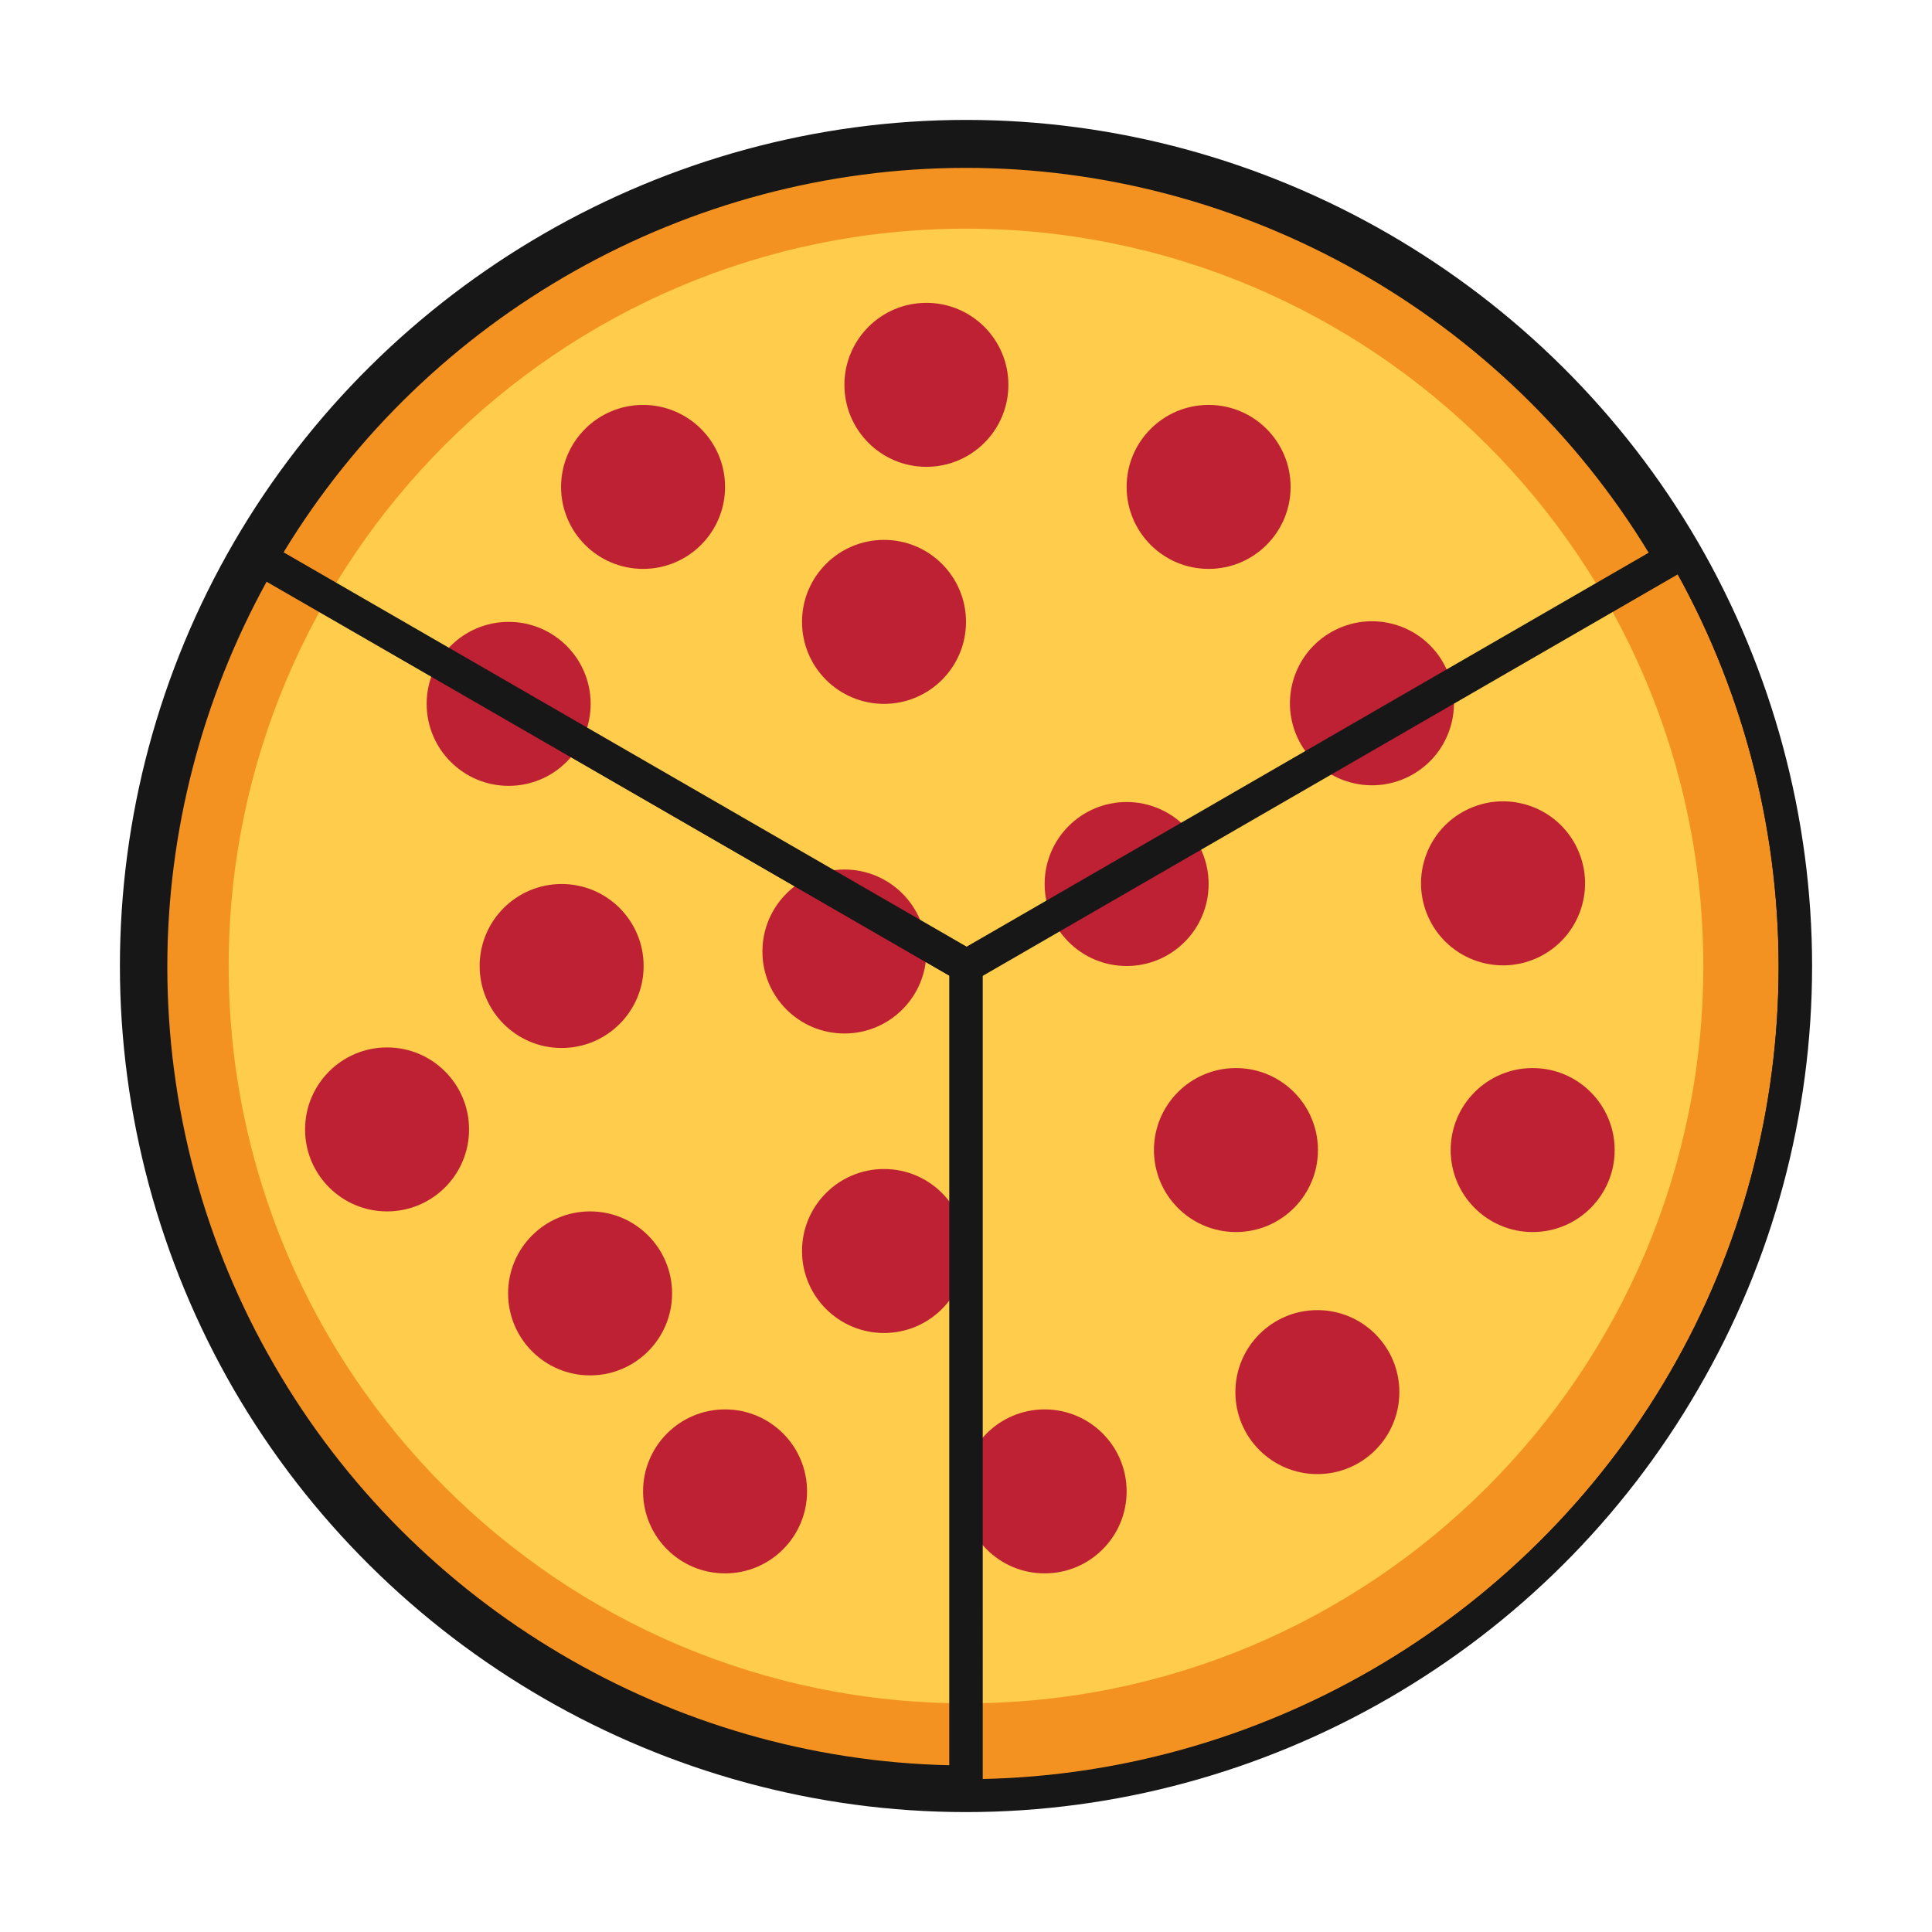
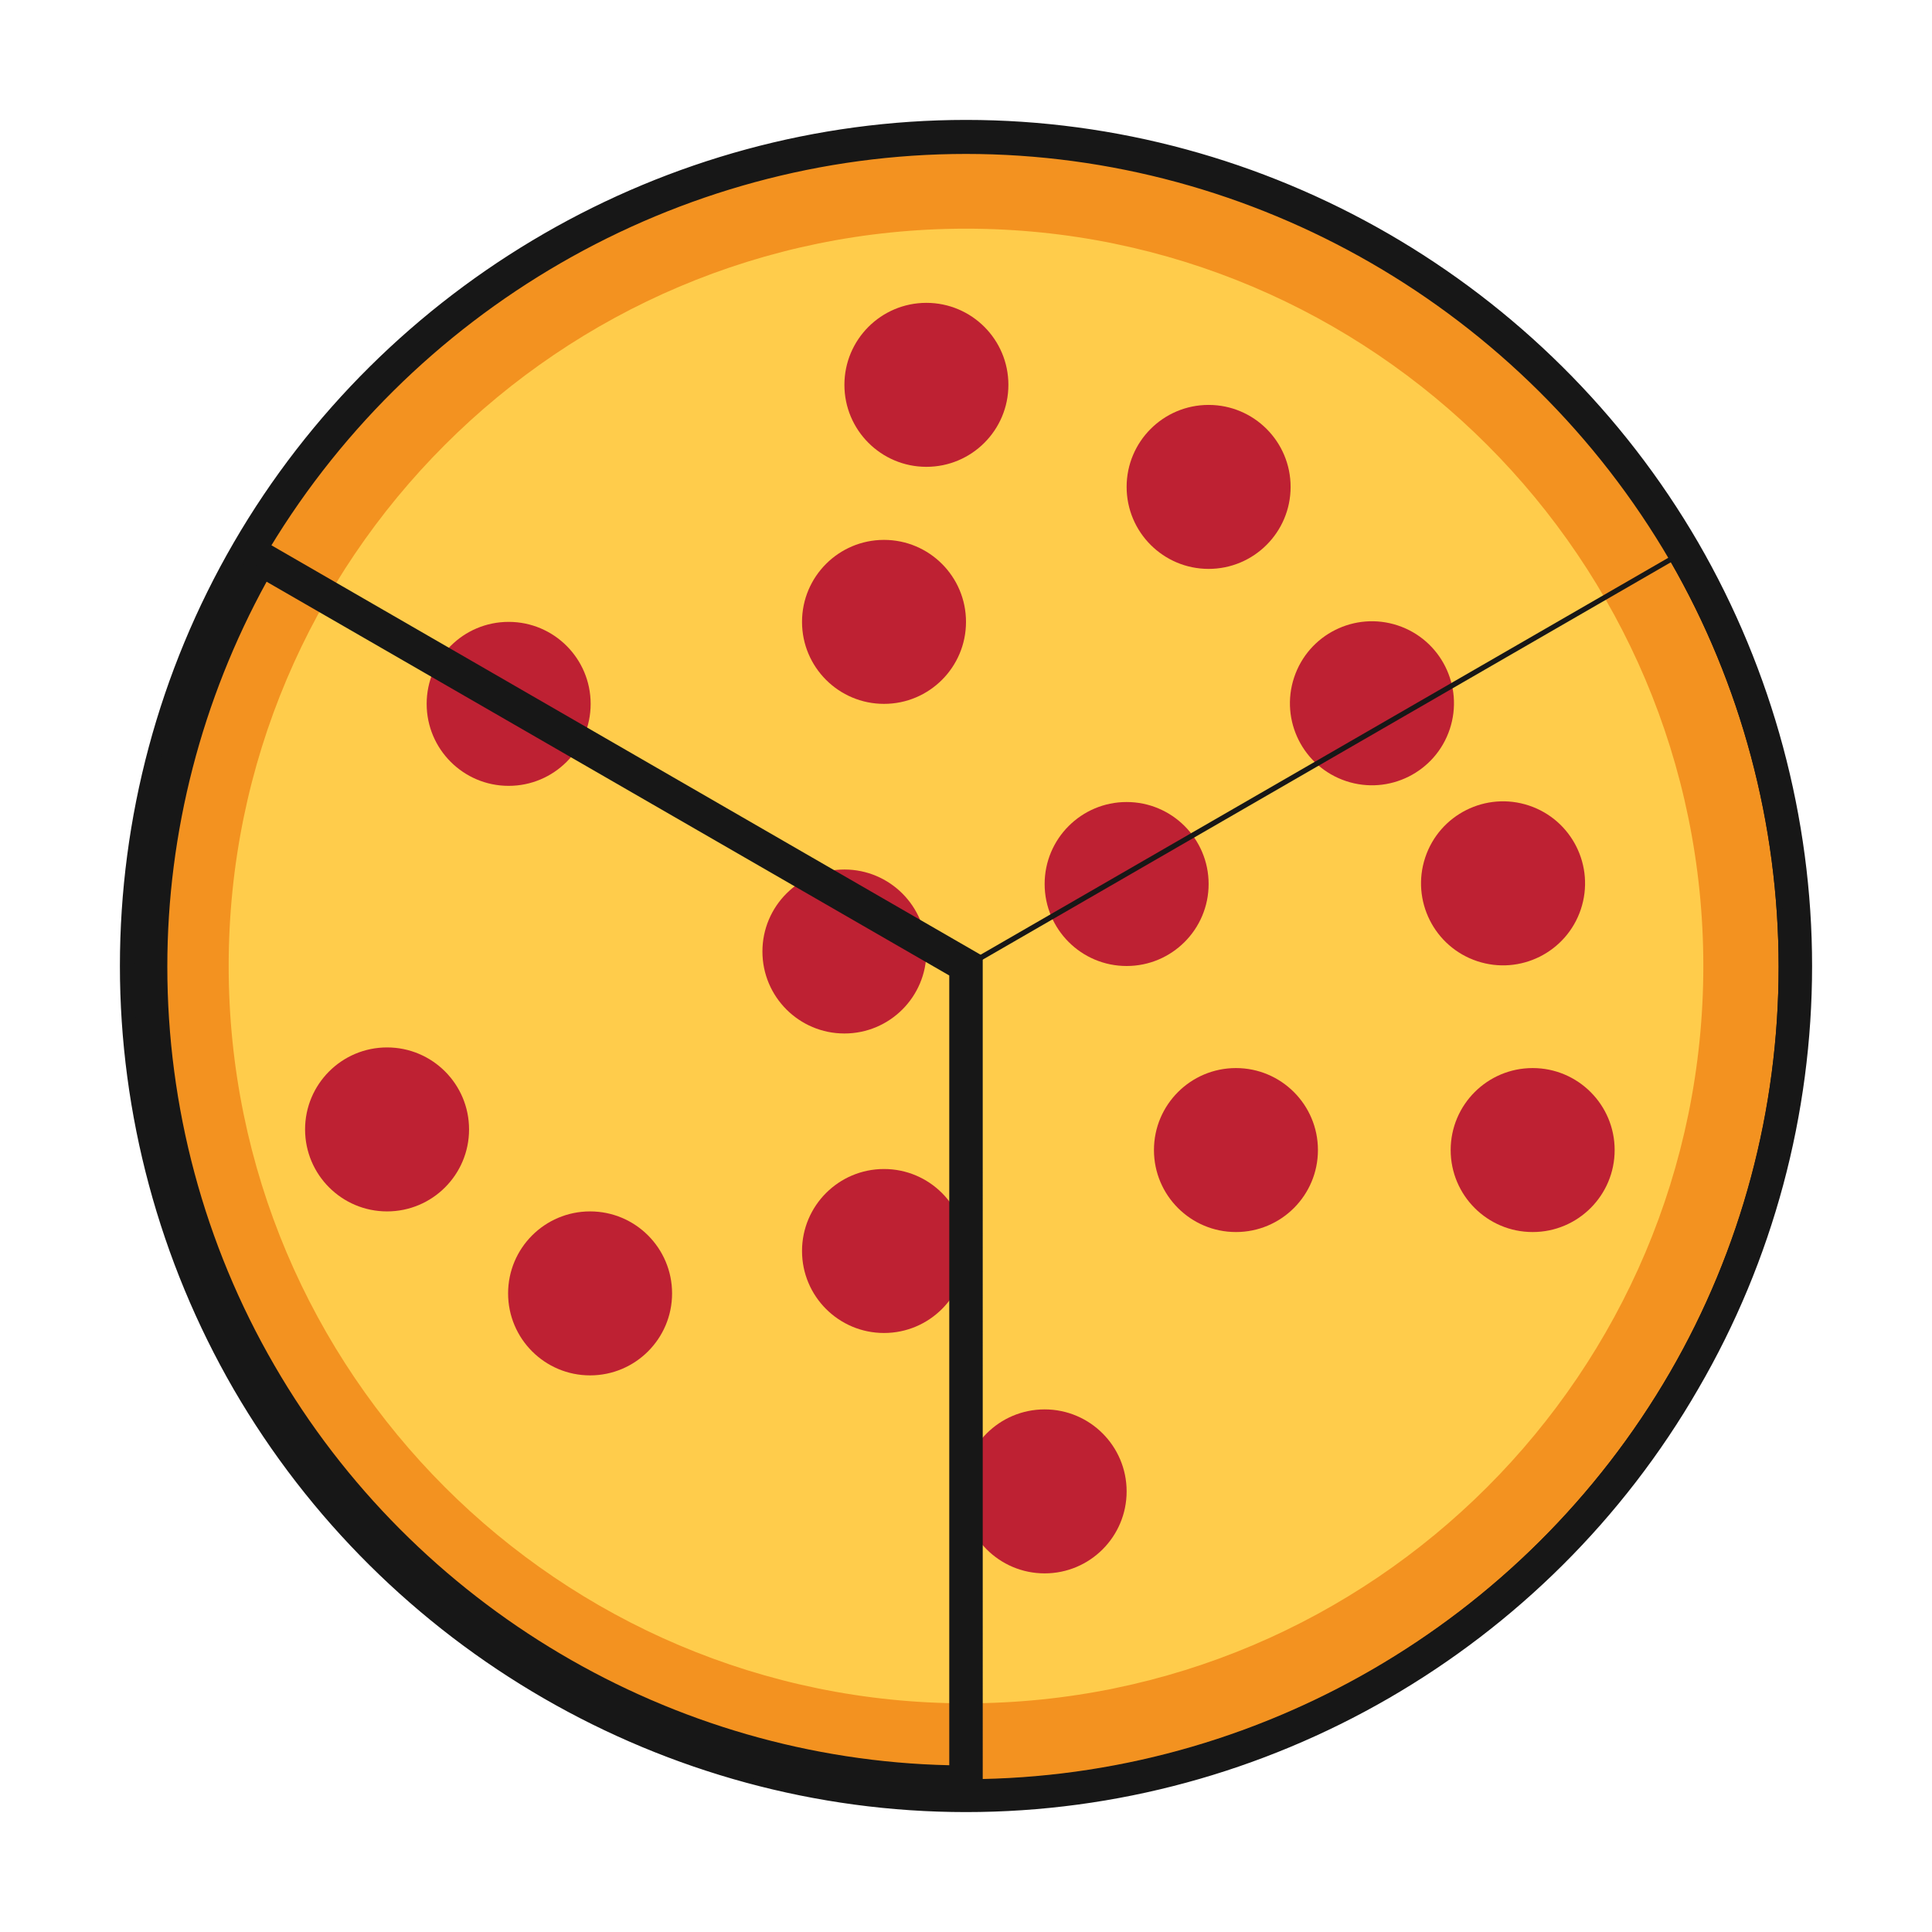
<svg xmlns="http://www.w3.org/2000/svg" version="1.1" id="Layer_1" x="0px" y="0px" viewBox="0 0 346.4 346.4" style="enable-background:new 0 0 346.4 346.4;" xml:space="preserve">
  <style type="text/css">
	.st0{fill:#FFCC4B;}
	.st1{fill:#F39220;}
	.st2{fill:#BE2133;}
	.st3{fill:none;}
	.st4{fill:#171717;}
</style>
  <g>
    <g>
      <g>
        <g>
          <g>
            <g>
              <g>
                <circle class="st0" cx="173.2" cy="173.2" r="139.4" />
              </g>
            </g>
          </g>
        </g>
      </g>
      <g>
        <g>
          <g>
            <g>
              <g>
                <path class="st1" d="M173.2,319.7c-39.1,0-75.9-15.2-103.6-42.9s-42.9-64.5-42.9-103.6S41.9,97.3,69.6,69.6         C97.3,42,134.1,26.7,173.2,26.7S249.1,42,276.8,69.6c27.7,27.7,42.9,64.5,42.9,103.6s-15.2,75.9-42.9,103.6         C249.1,304.5,212.3,319.7,173.2,319.7z M173.2,41C100.3,41,41,100.3,41,173.2s59.3,132.2,132.2,132.2s132.2-59.3,132.2-132.2         S246.1,41,173.2,41z" />
              </g>
            </g>
          </g>
        </g>
      </g>
      <g>
        <g>
          <g>
            <g>
              <g>
                <circle class="st2" cx="166.1" cy="69" r="14.7" />
              </g>
            </g>
          </g>
        </g>
      </g>
      <g>
        <g>
          <g>
            <g>
              <g>
-                 <circle class="st2" cx="115.3" cy="87.3" r="14.7" />
-               </g>
+                 </g>
            </g>
          </g>
        </g>
      </g>
      <g>
        <g>
          <g>
            <g>
              <g>
                <circle class="st2" cx="91.2" cy="126.2" r="14.7" />
              </g>
            </g>
          </g>
        </g>
      </g>
      <g>
        <g>
          <g>
            <g>
              <g>
                <circle class="st2" cx="216.7" cy="87.3" r="14.7" />
              </g>
            </g>
          </g>
        </g>
      </g>
      <g>
        <g>
          <g>
            <g>
              <g>
                <circle class="st2" cx="158.5" cy="111.5" r="14.7" />
              </g>
            </g>
          </g>
        </g>
      </g>
      <g>
        <g>
          <g>
            <g>
              <g>
                <ellipse transform="matrix(0.316 -0.949 0.949 0.316 33.912 364.05)" class="st2" cx="269.5" cy="158.5" rx="14.7" ry="14.7" />
              </g>
            </g>
          </g>
        </g>
      </g>
      <g>
        <g>
          <g>
            <g>
              <g>
                <ellipse transform="matrix(0.316 -0.949 0.949 0.316 48.486 319.67)" class="st2" cx="246" cy="126.2" rx="14.7" ry="14.7" />
              </g>
            </g>
          </g>
        </g>
      </g>
      <g>
        <g>
          <g>
            <g>
              <g>
                <circle class="st2" cx="274.8" cy="206.2" r="14.7" />
              </g>
            </g>
          </g>
        </g>
      </g>
      <g>
        <g>
          <g>
            <g>
              <g>
                <circle class="st2" cx="202" cy="158.5" r="14.7" />
              </g>
            </g>
          </g>
        </g>
      </g>
      <g>
        <g>
          <g>
            <g>
              <g>
                <circle class="st2" cx="151.4" cy="170.6" r="14.7" />
              </g>
            </g>
          </g>
        </g>
      </g>
      <g>
        <g>
          <g>
            <g>
              <g>
                <circle class="st2" cx="105.8" cy="231.9" r="14.7" />
              </g>
            </g>
          </g>
        </g>
      </g>
      <g>
        <g>
          <g>
            <g>
              <g>
                <circle class="st2" cx="158.5" cy="224.3" r="14.7" />
              </g>
            </g>
          </g>
        </g>
      </g>
      <g>
        <g>
          <g>
            <g>
              <g>
                <circle class="st2" cx="221.6" cy="206.2" r="14.7" />
              </g>
            </g>
          </g>
        </g>
      </g>
      <g>
        <g>
          <g>
            <g>
              <g>
-                 <circle class="st2" cx="236.2" cy="249.6" r="14.7" />
-               </g>
+                 </g>
            </g>
          </g>
        </g>
      </g>
      <g>
        <g>
          <g>
            <g>
              <g>
                <circle class="st2" cx="187.3" cy="267.4" r="14.7" />
              </g>
            </g>
          </g>
        </g>
      </g>
      <g>
        <g>
          <g>
            <g>
              <g>
-                 <circle class="st2" cx="130" cy="267.4" r="14.7" />
-               </g>
+                 </g>
            </g>
          </g>
        </g>
      </g>
      <g>
        <g>
          <g>
            <g>
              <g>
                <circle class="st2" cx="69.4" cy="202.5" r="14.7" />
              </g>
            </g>
          </g>
        </g>
      </g>
      <g>
        <g>
          <g>
            <g>
              <g>
-                 <circle class="st2" cx="100.7" cy="173.2" r="14.7" />
-               </g>
+                 </g>
            </g>
          </g>
        </g>
      </g>
    </g>
  </g>
  <g>
    <g>
      <g>
        <g>
          <rect class="st3" width="346.4" height="346.4" />
        </g>
      </g>
    </g>
  </g>
  <g>
    <g>
      <g>
        <g>
          <g>
            <path class="st4" d="M304.1,97.6C277.9,52.4,229,22,173.2,22C117.3,22,68.5,52.5,42.3,97.6C29.4,119.9,22,145.7,22,173.2       s7.4,53.3,20.3,75.6c26.2,45.2,75.1,75.6,130.9,75.6c55.9,0,104.8-30.4,130.9-75.6c12.9-22.3,20.3-48.1,20.3-75.6       C324.4,145.7,317,119.9,304.1,97.6z M299.8,246.3c-25.3,43.7-72.6,73.2-126.6,73.2S71.9,290,46.6,246.3       c-12.4-21.5-19.6-46.4-19.6-73s7.2-51.6,19.7-73.2c25.3-43.6,72.6-73,126.5-73c54,0,101.2,29.4,126.6,73       c12.5,21.5,19.6,46.5,19.6,73.2C319.4,199.9,312.3,224.8,299.8,246.3z" />
            <path class="st4" d="M173.2,324.9c-53.9,0-104.2-29.1-131.3-75.8c-13.3-23-20.4-49.3-20.4-75.9c0-26.6,7-52.8,20.4-75.9       C69,50.6,119.4,21.5,173.2,21.5c53.9,0,104.2,29.1,131.3,75.8v0c13.3,23,20.4,49.3,20.4,75.9c0,26.6-7,52.8-20.4,75.8       C277.5,295.8,227.2,324.9,173.2,324.9z M173.2,22.5c-53.5,0-103.5,28.9-130.5,75.4c-13.2,22.9-20.2,48.9-20.2,75.3       s7,52.5,20.2,75.3c26.9,46.5,76.9,75.4,130.5,75.4c53.6,0,103.6-28.9,130.5-75.4c13.2-22.9,20.2-48.9,20.2-75.3       c0-26.4-7-52.5-20.2-75.3C276.7,51.4,226.7,22.5,173.2,22.5z M173.2,320c-52.1,0-100.8-28.1-127-73.4       c-12.9-22.3-19.7-47.6-19.7-73.3c0-25.7,6.8-51.1,19.8-73.5c26.2-45.2,74.9-73.2,126.9-73.2c52,0,100.7,28.1,127,73.2       c12.9,22.1,19.7,47.5,19.7,73.5c0,25.8-6.8,51.1-19.7,73.3C274,291.9,225.3,320,173.2,320z M173.2,27.6       c-51.7,0-100,27.9-126.1,72.8c-12.8,22.2-19.6,47.4-19.6,72.9c0,25.4,6.8,50.6,19.5,72.8c26.1,45,74.4,73,126.2,73       c51.8,0,100.1-28,126.2-73l0,0c12.8-22,19.5-47.1,19.5-72.7c0-25.7-6.8-51-19.5-72.9C273.2,55.5,224.9,27.6,173.2,27.6z" />
          </g>
        </g>
      </g>
    </g>
    <g>
      <g>
        <g>
          <g>
            <path class="st4" d="M173.2,320h-0.5V172.9l0.3-0.1l127-73.3l0.3,0.4c12.9,22.2,19.7,47.6,19.7,73.4c0,25.7-6.8,51.1-19.6,73.3       C274,291.9,225.3,320,173.2,320z M173.7,173.5V319c51.6-0.2,99.7-28.1,125.7-72.9c12.8-22.1,19.5-47.2,19.5-72.8       c0-25.5-6.7-50.5-19.3-72.5L173.7,173.5z" />
          </g>
        </g>
      </g>
    </g>
    <g>
      <g>
        <g>
          <g>
            <path class="st4" d="M176.2,322.5h-3c-53,0-102.6-28.6-129.2-74.7c-13.1-22.6-20-48.3-20-74.5s6.9-52,20.1-74.7l1.5-2.6       l130.6,75.4L176.2,322.5L176.2,322.5z M47.8,104.3c-11.6,21.1-17.8,44.9-17.8,69c0,25.1,6.6,49.8,19.2,71.5       c25.1,43.4,71.3,70.6,121,71.7V174.9L47.8,104.3z" />
          </g>
        </g>
      </g>
    </g>
    <g>
      <g>
        <g>
          <g>
-             <path class="st4" d="M173.2,176.7l-1.5-0.9L42.6,101.2l1.5-2.6c26.7-46,76.2-74.5,129.1-74.5c53,0,102.5,28.6,129.2,74.5       l1.5,2.6L173.2,176.7z M50.8,99.1l122.4,70.7l122.4-70.7c-25.9-42.6-72.6-69-122.4-69C123.4,30.1,76.7,56.4,50.8,99.1z" />
-           </g>
+             </g>
        </g>
      </g>
    </g>
  </g>
  <g>
    <g>
      <g>
        <g>
          <rect x="170.7" y="319.5" class="st4" width="5" height="4.9" />
        </g>
      </g>
    </g>
  </g>
  <g>
    <g>
      <g>
        <g>
          <rect x="170.7" y="22" class="st4" width="5" height="5.1" />
        </g>
      </g>
    </g>
  </g>
  <g>
    <g>
      <g>
        <g>
          <rect x="299.5" y="245.1" transform="matrix(0.5 -0.866 0.866 0.5 -63.328 385.476)" class="st4" width="5" height="5" />
        </g>
      </g>
    </g>
  </g>
  <g>
    <g>
      <g>
        <g>
          <rect x="42" y="96.4" transform="matrix(0.501 -0.866 0.866 0.501 -63.358 87.856)" class="st4" width="5" height="5" />
        </g>
      </g>
    </g>
  </g>
  <g>
    <g>
      <g>
        <g>
          <rect x="299.4" y="96.4" transform="matrix(0.866 -0.5 0.5 0.866 -9.04 164.069)" class="st4" width="5" height="5" />
        </g>
      </g>
    </g>
  </g>
  <g>
    <g>
      <g>
        <g>
          <rect x="42" y="245" transform="matrix(0.866 -0.5 0.5 0.866 -117.796 55.371)" class="st4" width="4.9" height="5" />
        </g>
      </g>
    </g>
  </g>
</svg>